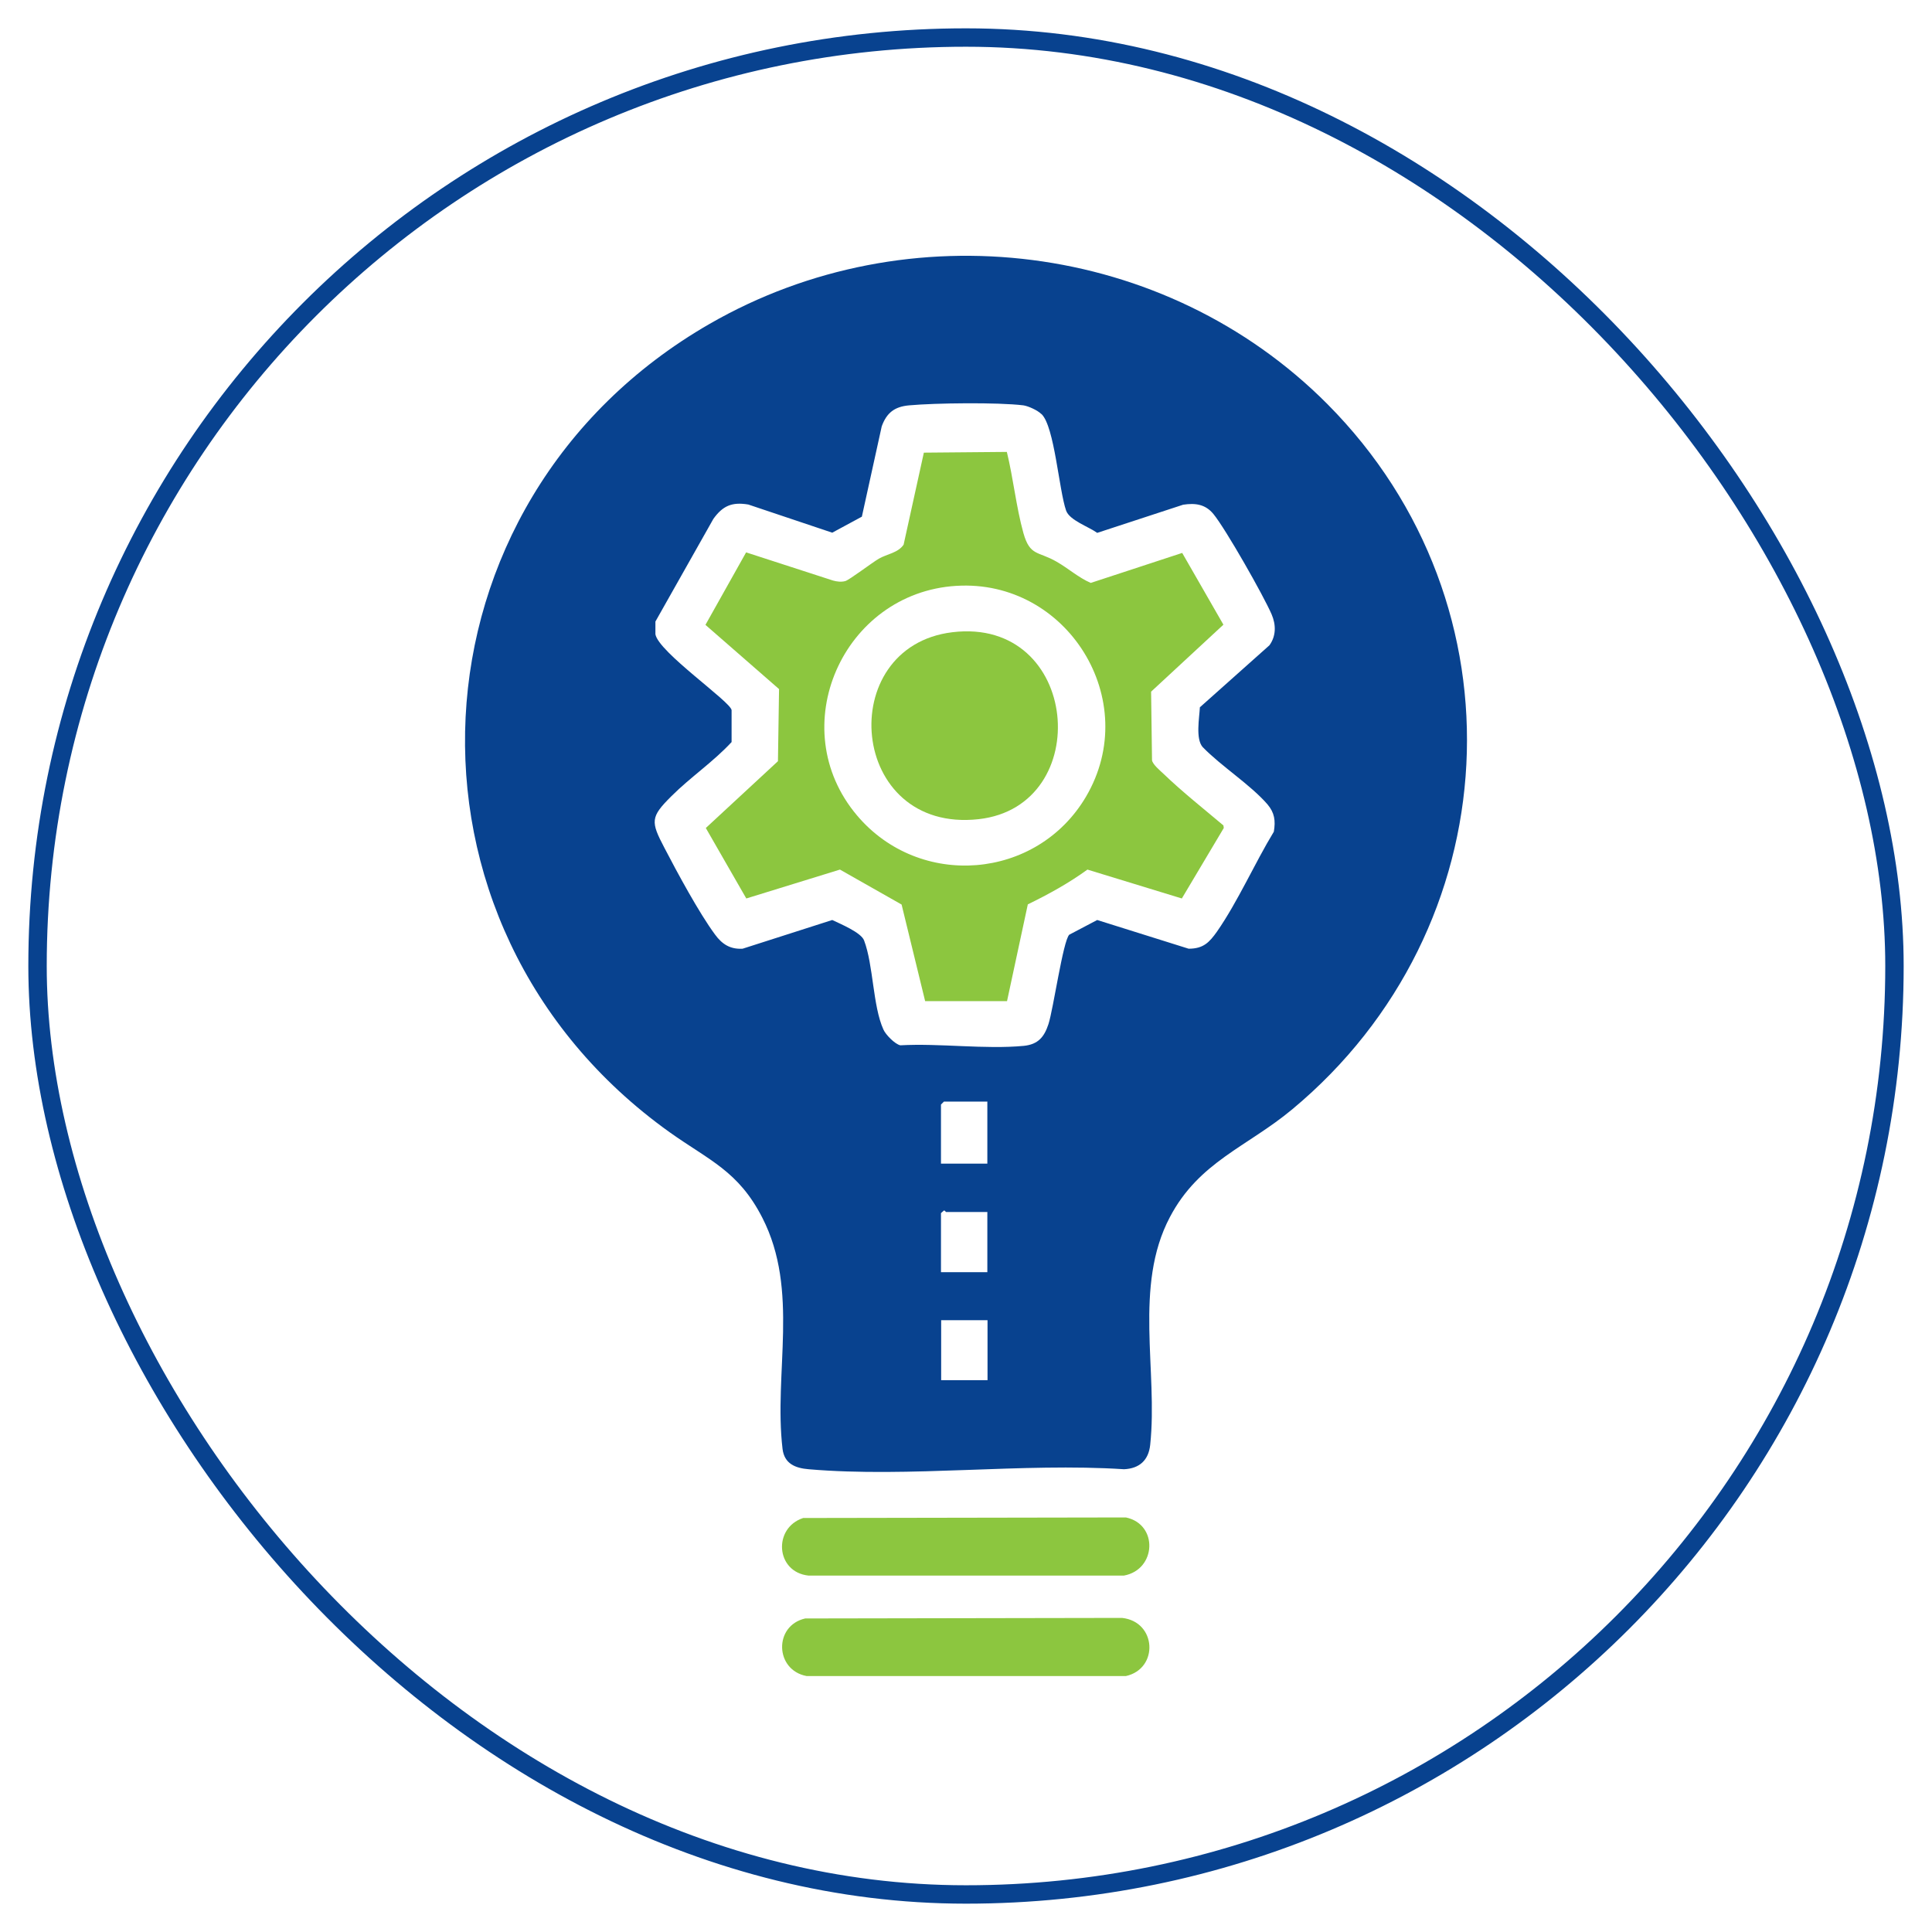
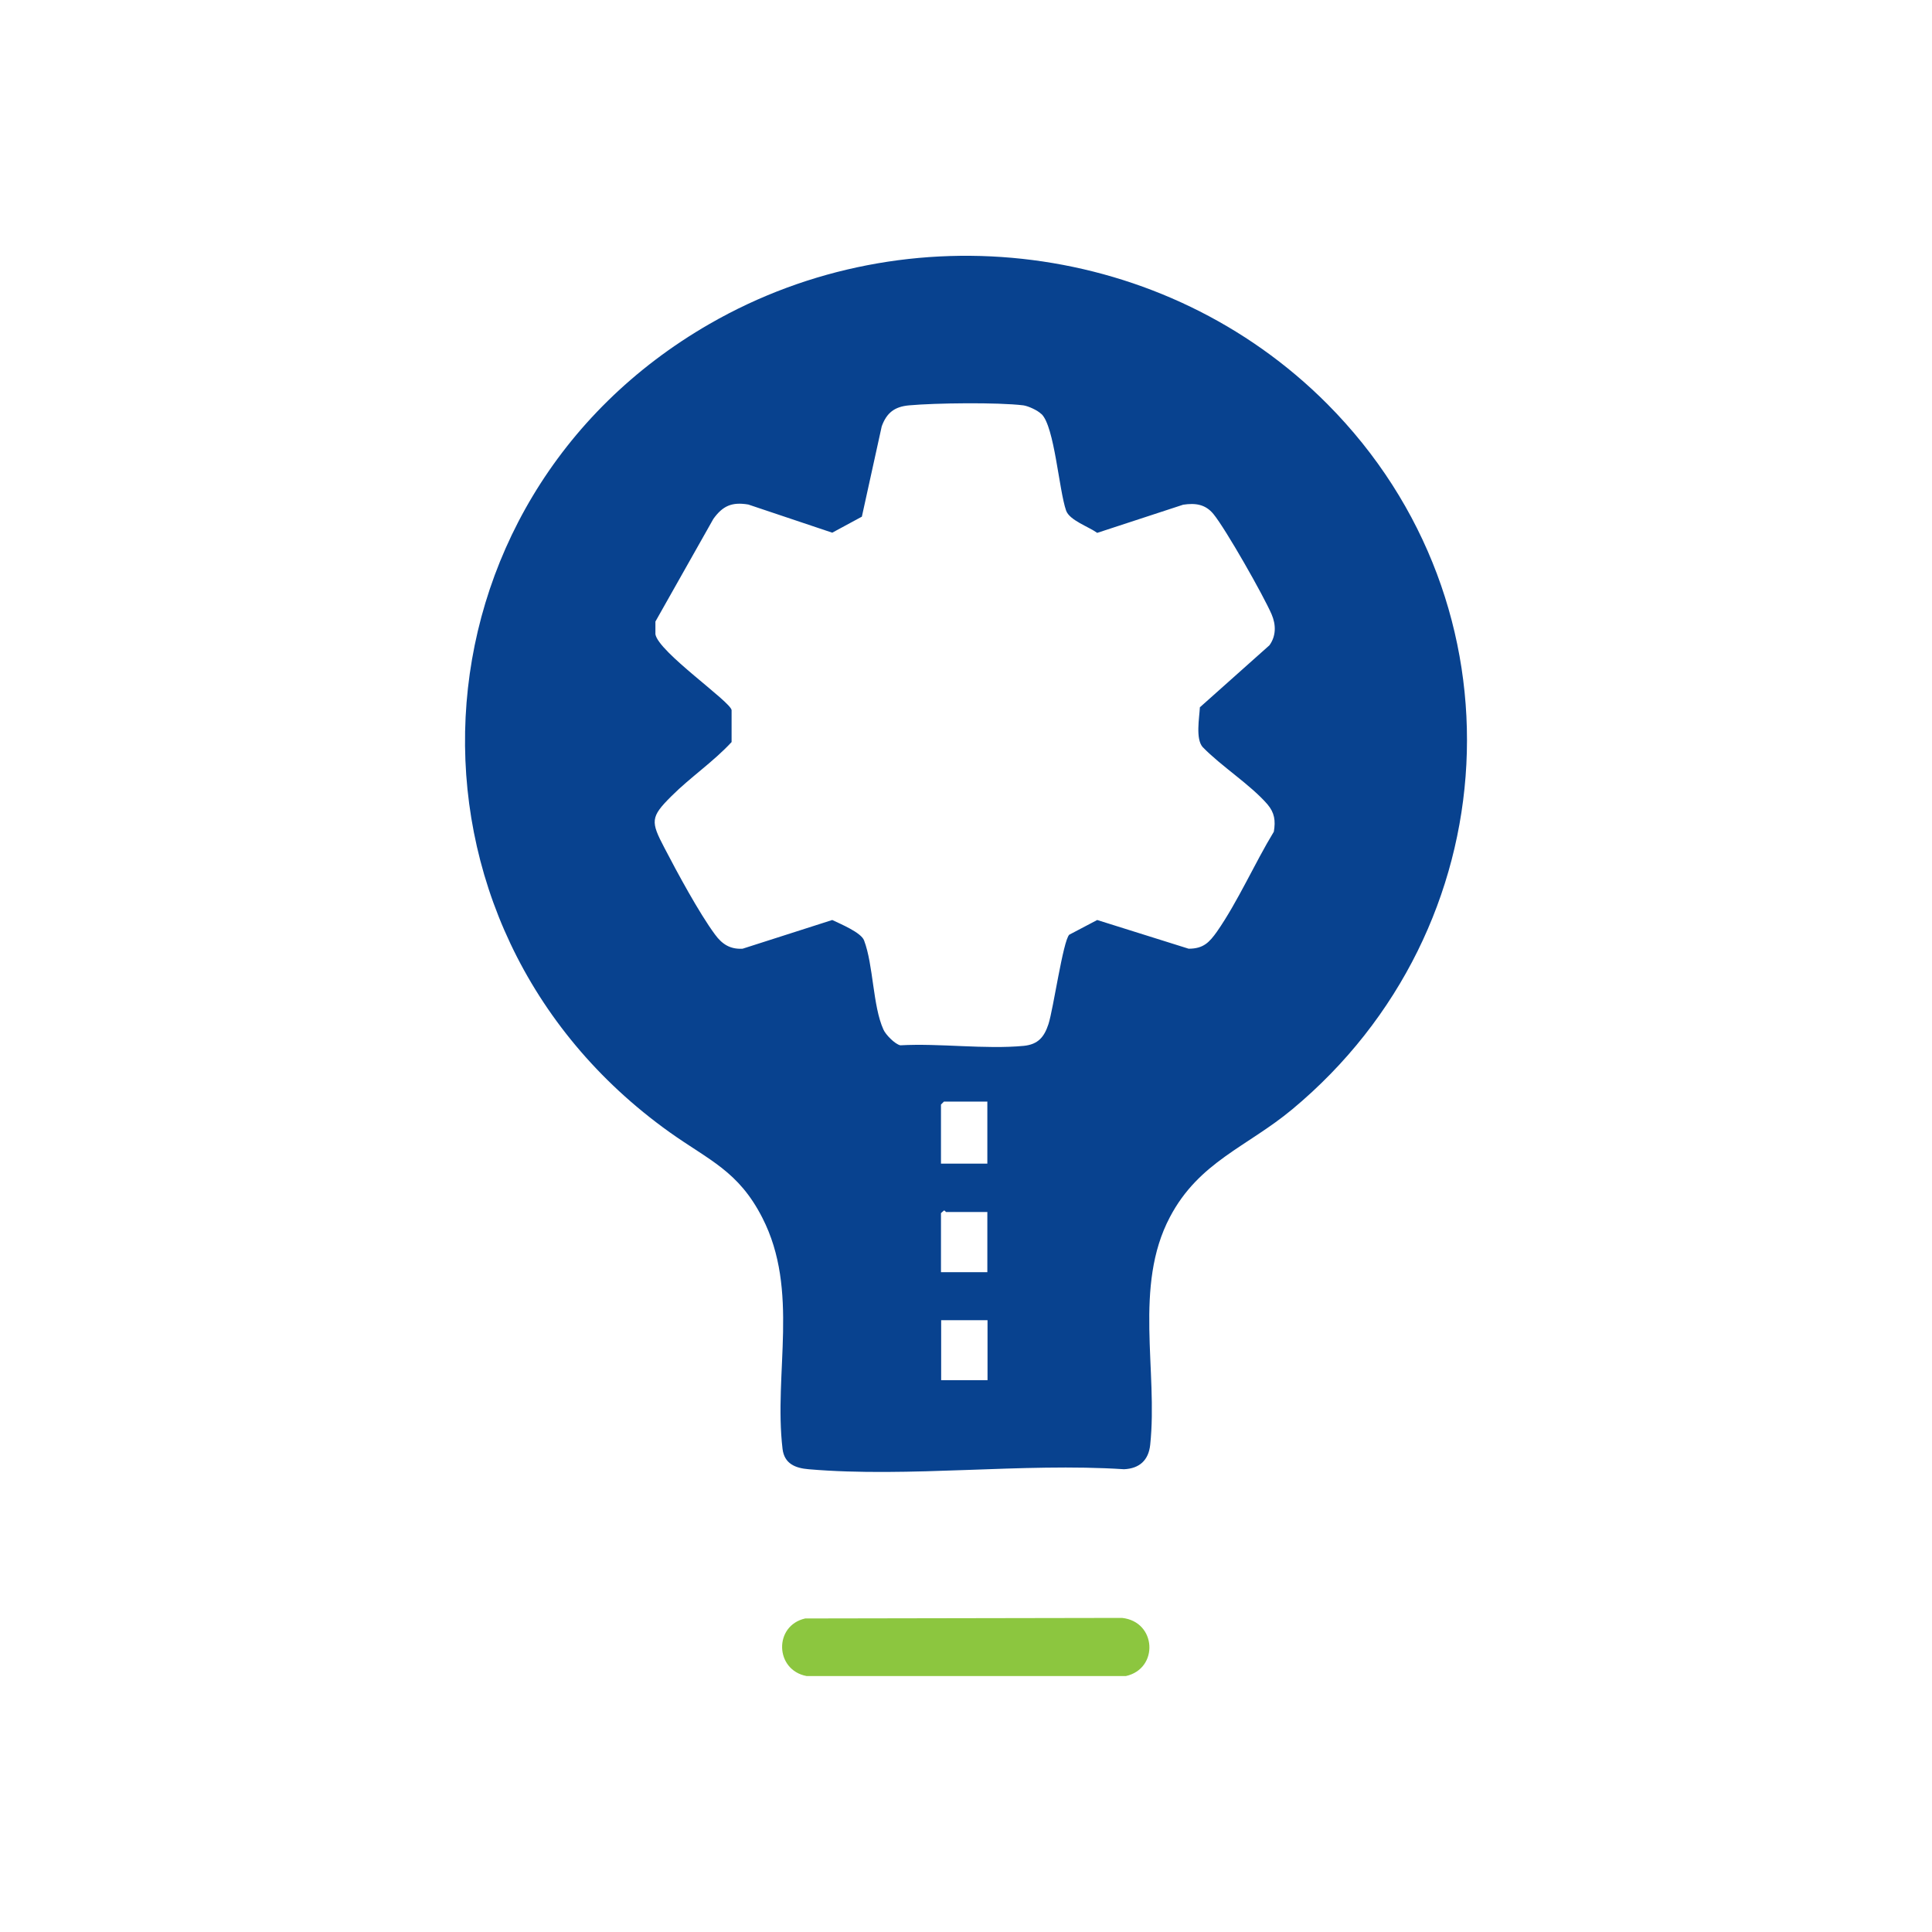
<svg xmlns="http://www.w3.org/2000/svg" id="Layer_1" data-name="Layer 1" viewBox="0 0 105 105">
  <defs>
    <style>      .cls-1 {        fill: #8cc63f;      }      .cls-2 {        fill: none;        stroke: #08428f;        stroke-miterlimit: 10;      }      .cls-3 {        fill: #08428f;      }    </style>
  </defs>
-   <rect class="cls-2" x="2.04" y="2.04" width="100.92" height="100.92" rx="50.46" ry="50.46" />
  <g>
    <path class="cls-3" d="M72.14,21.96c10.88,10.94,9.9,28.51-1.91,38.33-2.45,2.04-5.07,2.85-6.65,5.86-1.98,3.75-.64,8.36-1.07,12.38-.09.83-.58,1.28-1.42,1.32-5.54-.36-11.67.47-17.14,0-.73-.06-1.32-.3-1.42-1.1-.49-4.13.93-8.61-1.1-12.57-1.3-2.54-2.88-3.11-5.03-4.64-15.75-11.24-14.56-34.31,2.17-43.94,10.81-6.22,24.77-4.48,33.57,4.36ZM56.58,22.49c-.19-.19-.69-.42-.96-.46-1.38-.17-4.79-.13-6.21,0-.79.07-1.22.4-1.49,1.14l-1.08,4.91-1.61.87-4.56-1.53c-.89-.15-1.39.07-1.9.78l-3.15,5.58v.69c.16.96,4.07,3.65,4.14,4.12v1.74c-1,1.08-2.24,1.91-3.27,2.94-1.15,1.14-1.13,1.38-.38,2.81.69,1.33,1.89,3.55,2.75,4.71.38.52.82.81,1.5.77l4.87-1.56c.46.22,1.57.68,1.73,1.11.51,1.34.47,3.56,1.05,4.84.12.28.63.8.92.86,2.14-.12,4.6.23,6.71.03.78-.08,1.11-.48,1.34-1.18.27-.83.79-4.51,1.13-4.86l1.52-.8,4.97,1.56c.8,0,1.12-.34,1.54-.93,1.14-1.64,2.04-3.7,3.09-5.43.1-.6.04-1.03-.35-1.49-.93-1.07-2.5-2.06-3.52-3.11-.39-.45-.18-1.57-.15-2.16l3.78-3.37c.37-.51.36-1.12.12-1.68-.44-1.02-2.49-4.63-3.16-5.45-.44-.54-.99-.61-1.65-.51l-4.67,1.53c-.47-.34-1.5-.68-1.69-1.21-.39-1.12-.63-4.55-1.33-5.24ZM53.67,59.87h-2.37l-.16.16v3.21h2.52v-3.36ZM53.67,65.87h-2.26s-.06-.09-.11-.08l-.16.14v3.21h2.52v-3.26ZM53.67,71.75h-2.52v3.26h2.52v-3.26Z" />
-     <path class="cls-1" d="M43.66,82.5l17.53-.03c1.77.37,1.66,2.84-.11,3.16h-17.14c-1.79-.19-1.94-2.59-.29-3.13Z" />
-     <path class="cls-1" d="M43.77,87.96l17.21-.03c1.88.2,2.01,2.76.21,3.16h-17.35c-1.73-.32-1.8-2.74-.08-3.13Z" />
-     <path class="cls-1" d="M54.72,24.56c.35,1.43.51,3.01.9,4.41.36,1.27.79.97,1.81,1.56.63.36,1.18.86,1.85,1.15l4.97-1.63,2.24,3.9-3.93,3.64.05,3.73c.04.23.44.56.63.74,1.02.98,2.17,1.89,3.25,2.8l.02.14-2.28,3.83-5.13-1.57c-1.02.74-2.11,1.34-3.24,1.89l-1.13,5.26h-4.45s-1.28-5.25-1.28-5.25l-3.35-1.9-5.09,1.57-2.2-3.83,3.92-3.63.06-3.92-4-3.49,2.21-3.94,4.72,1.53c.21.06.45.09.67.03s1.45-1,1.83-1.22c.43-.25,1.04-.31,1.34-.76l1.1-5,4.52-.04ZM51.97,31.84c-6.17.38-9.42,7.72-5.39,12.48,3.4,4.02,9.77,3.51,12.44-1.02,3.09-5.25-1.03-11.83-7.04-11.46Z" />
-     <path class="cls-1" d="M51.76,34.36c6.94-.84,7.78,9.45,1.43,10.16-7.09.79-7.89-9.38-1.43-10.16Z" />
+     <path class="cls-1" d="M43.77,87.96l17.21-.03c1.88.2,2.01,2.76.21,3.16h-17.35c-1.73-.32-1.8-2.74-.08-3.13" />
  </g>
</svg>